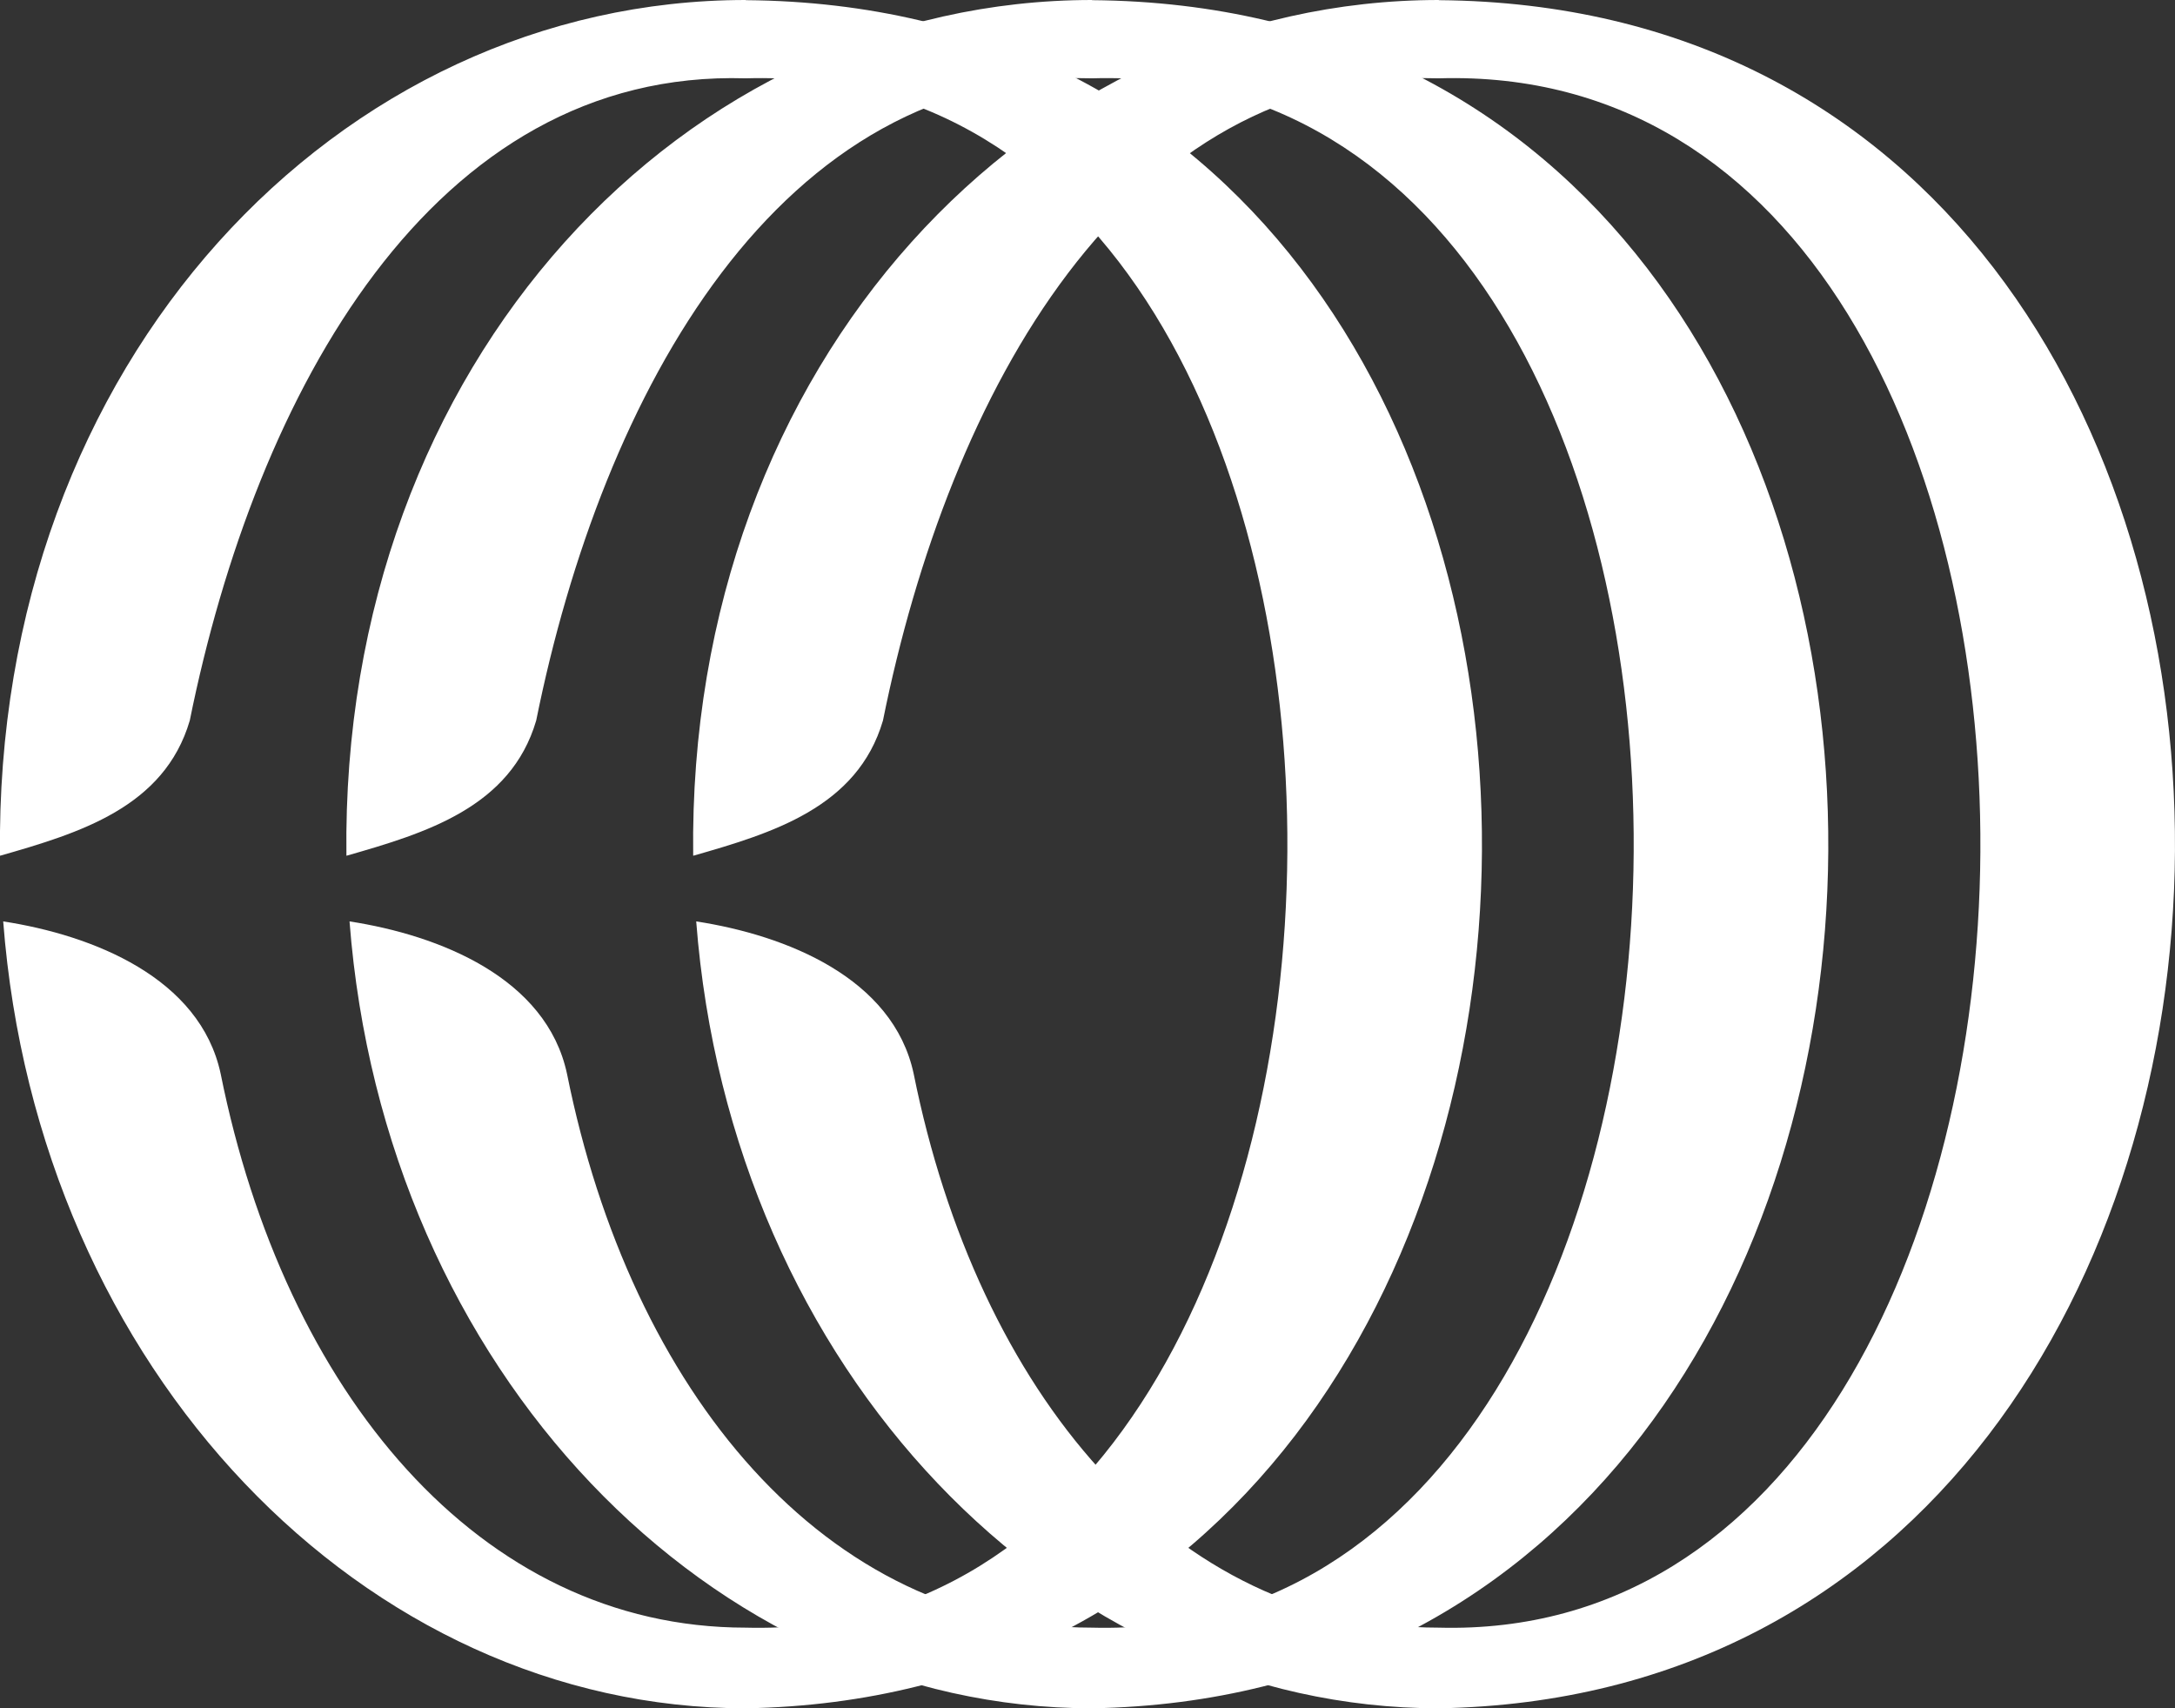
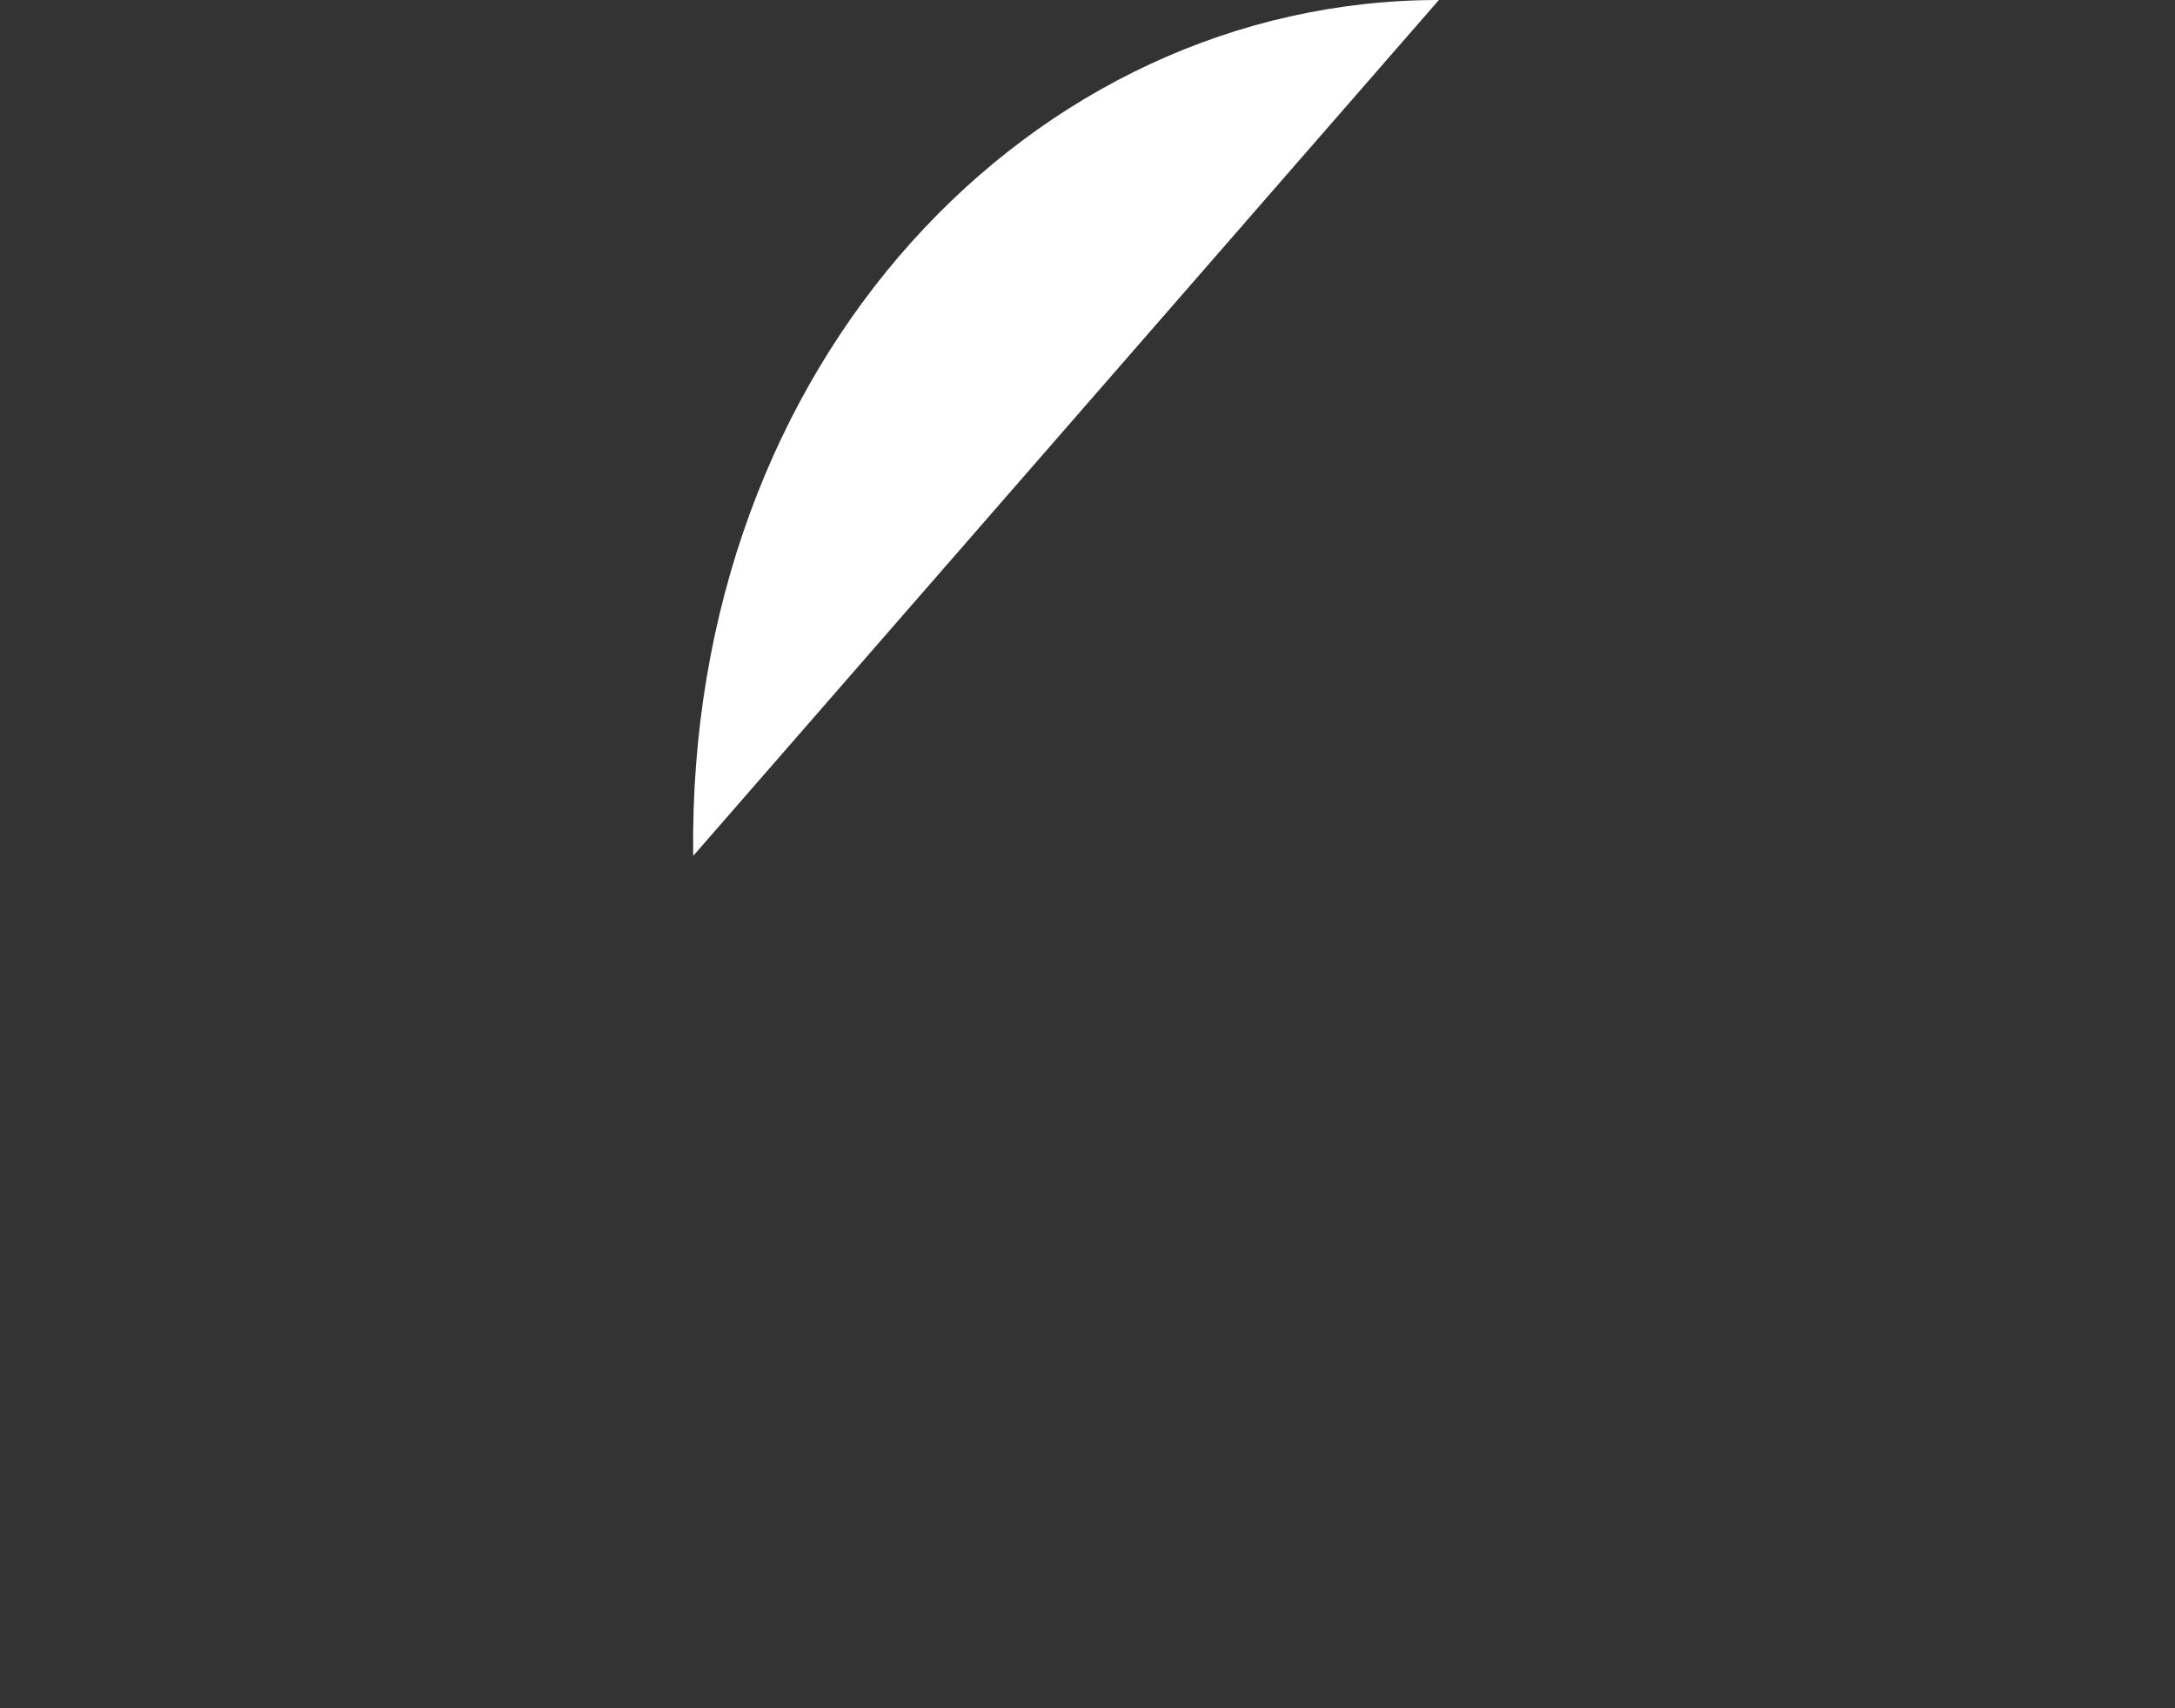
<svg xmlns="http://www.w3.org/2000/svg" id="Camada_2" data-name="Camada 2" viewBox="0 0 251.33 197.36">
  <rect x="0" y="0" width="251.33" height="197.36" fill="#333333" stroke="none" />
  <defs>
    <style>
      .cls-1 {
        fill: #fff;
      }
    </style>
  </defs>
  <g id="Camada_1-2" data-name="Camada 1">
    <g>
-       <path class="cls-1" d="M86.18,0C39.22,0-.7,41.69,0,98.85l.02.02c9.08-2.6,18.96-5.56,21.91-15.62C29.57,45.45,49.94,7.95,86.18,9.05c84.54-2.51,82.34,181.19,0,179.01-30.88,0-53.32-27.37-60.68-63.99-2.37-11.1-14.75-16.01-25.13-17.61,3.99,51.91,41.8,90.92,85.81,90.92,112.28-1.93,114.56-196.45,0-197.36Z" />
-       <path class="cls-1" d="M126.2,0C79.24,0,39.32,41.69,40.03,98.85l.02.02c9.08-2.6,18.96-5.56,21.91-15.62C69.59,45.45,89.96,7.95,126.2,9.05c84.54-2.51,82.34,181.19,0,179.01-30.88,0-53.32-27.37-60.68-63.99-2.37-11.1-14.75-16.01-25.13-17.61,3.99,51.91,41.8,90.92,85.81,90.92,112.28-1.93,114.56-196.45,0-197.36Z" />
-       <path class="cls-1" d="M166.27,0c-46.96,0-86.88,41.69-86.17,98.85l.02.02c9.08-2.6,18.96-5.56,21.91-15.62,7.62-37.8,27.99-75.29,64.23-74.2,84.54-2.51,82.34,181.19,0,179.01-30.88,0-53.32-27.37-60.68-63.99-2.37-11.1-14.75-16.01-25.13-17.61,3.99,51.91,41.8,90.92,85.81,90.92,112.28-1.93,114.56-196.45,0-197.36Z" />
+       <path class="cls-1" d="M166.27,0c-46.96,0-86.88,41.69-86.17,98.85l.02.02Z" />
    </g>
  </g>
</svg>